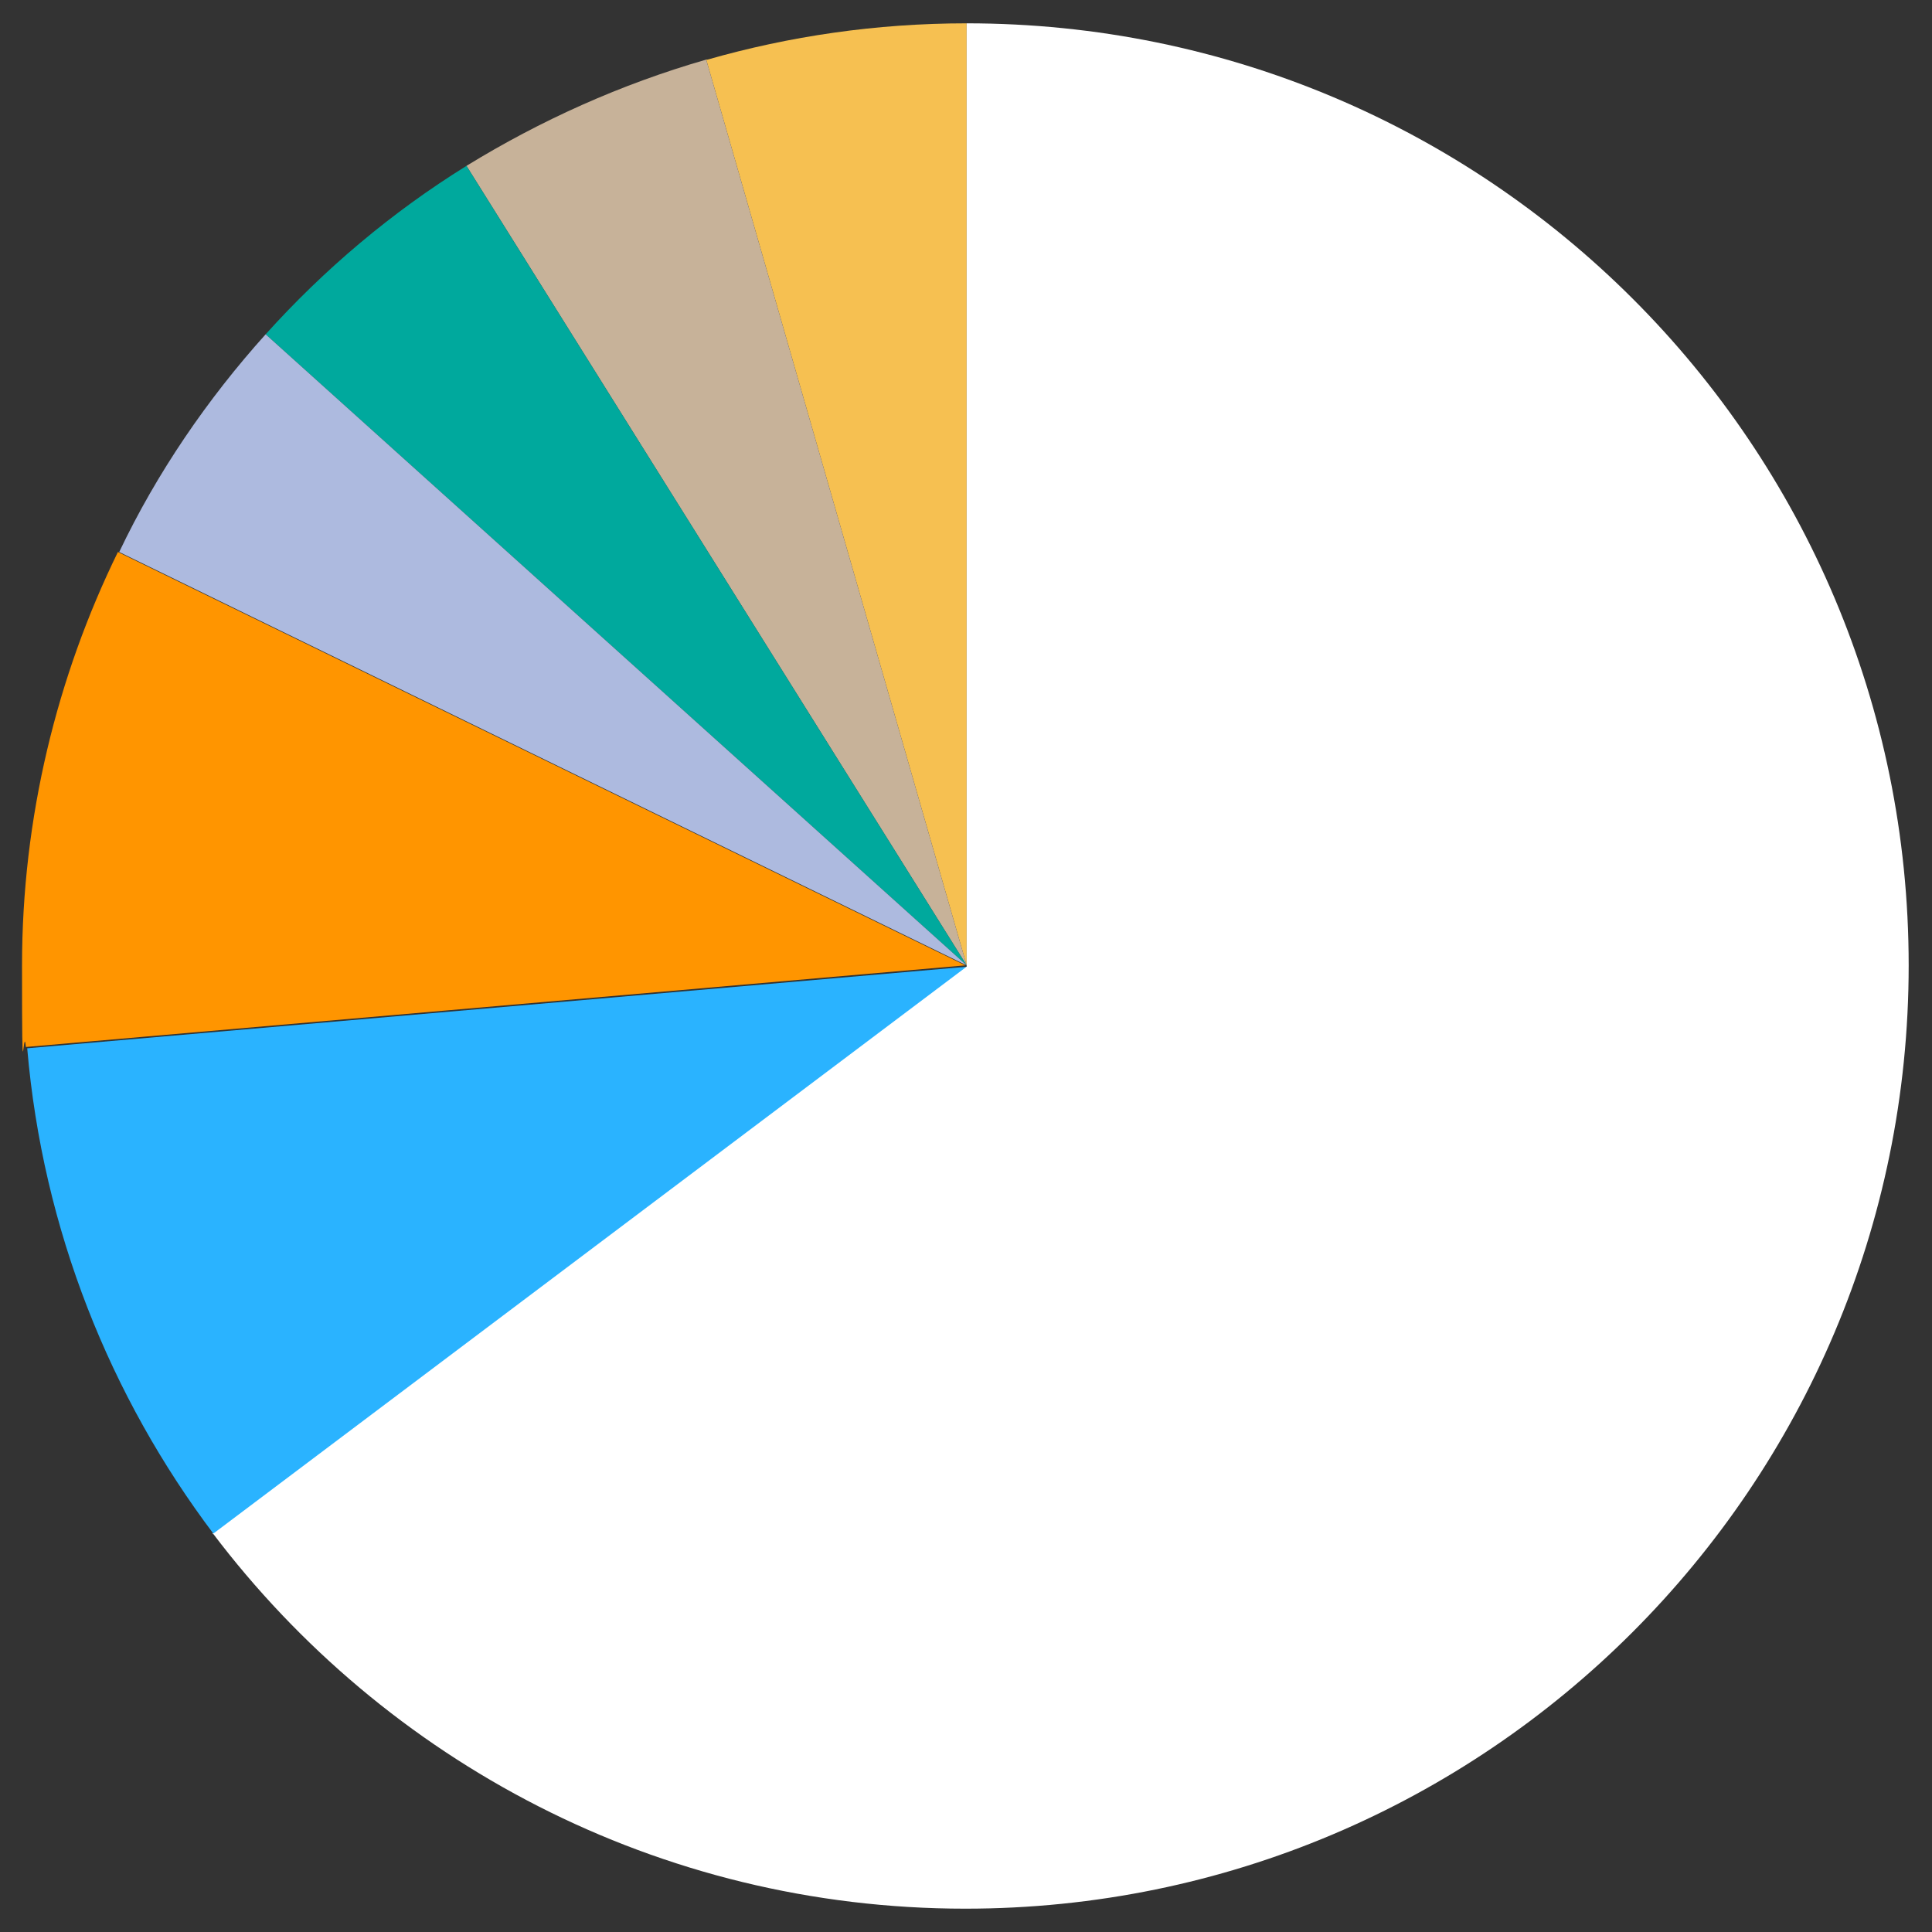
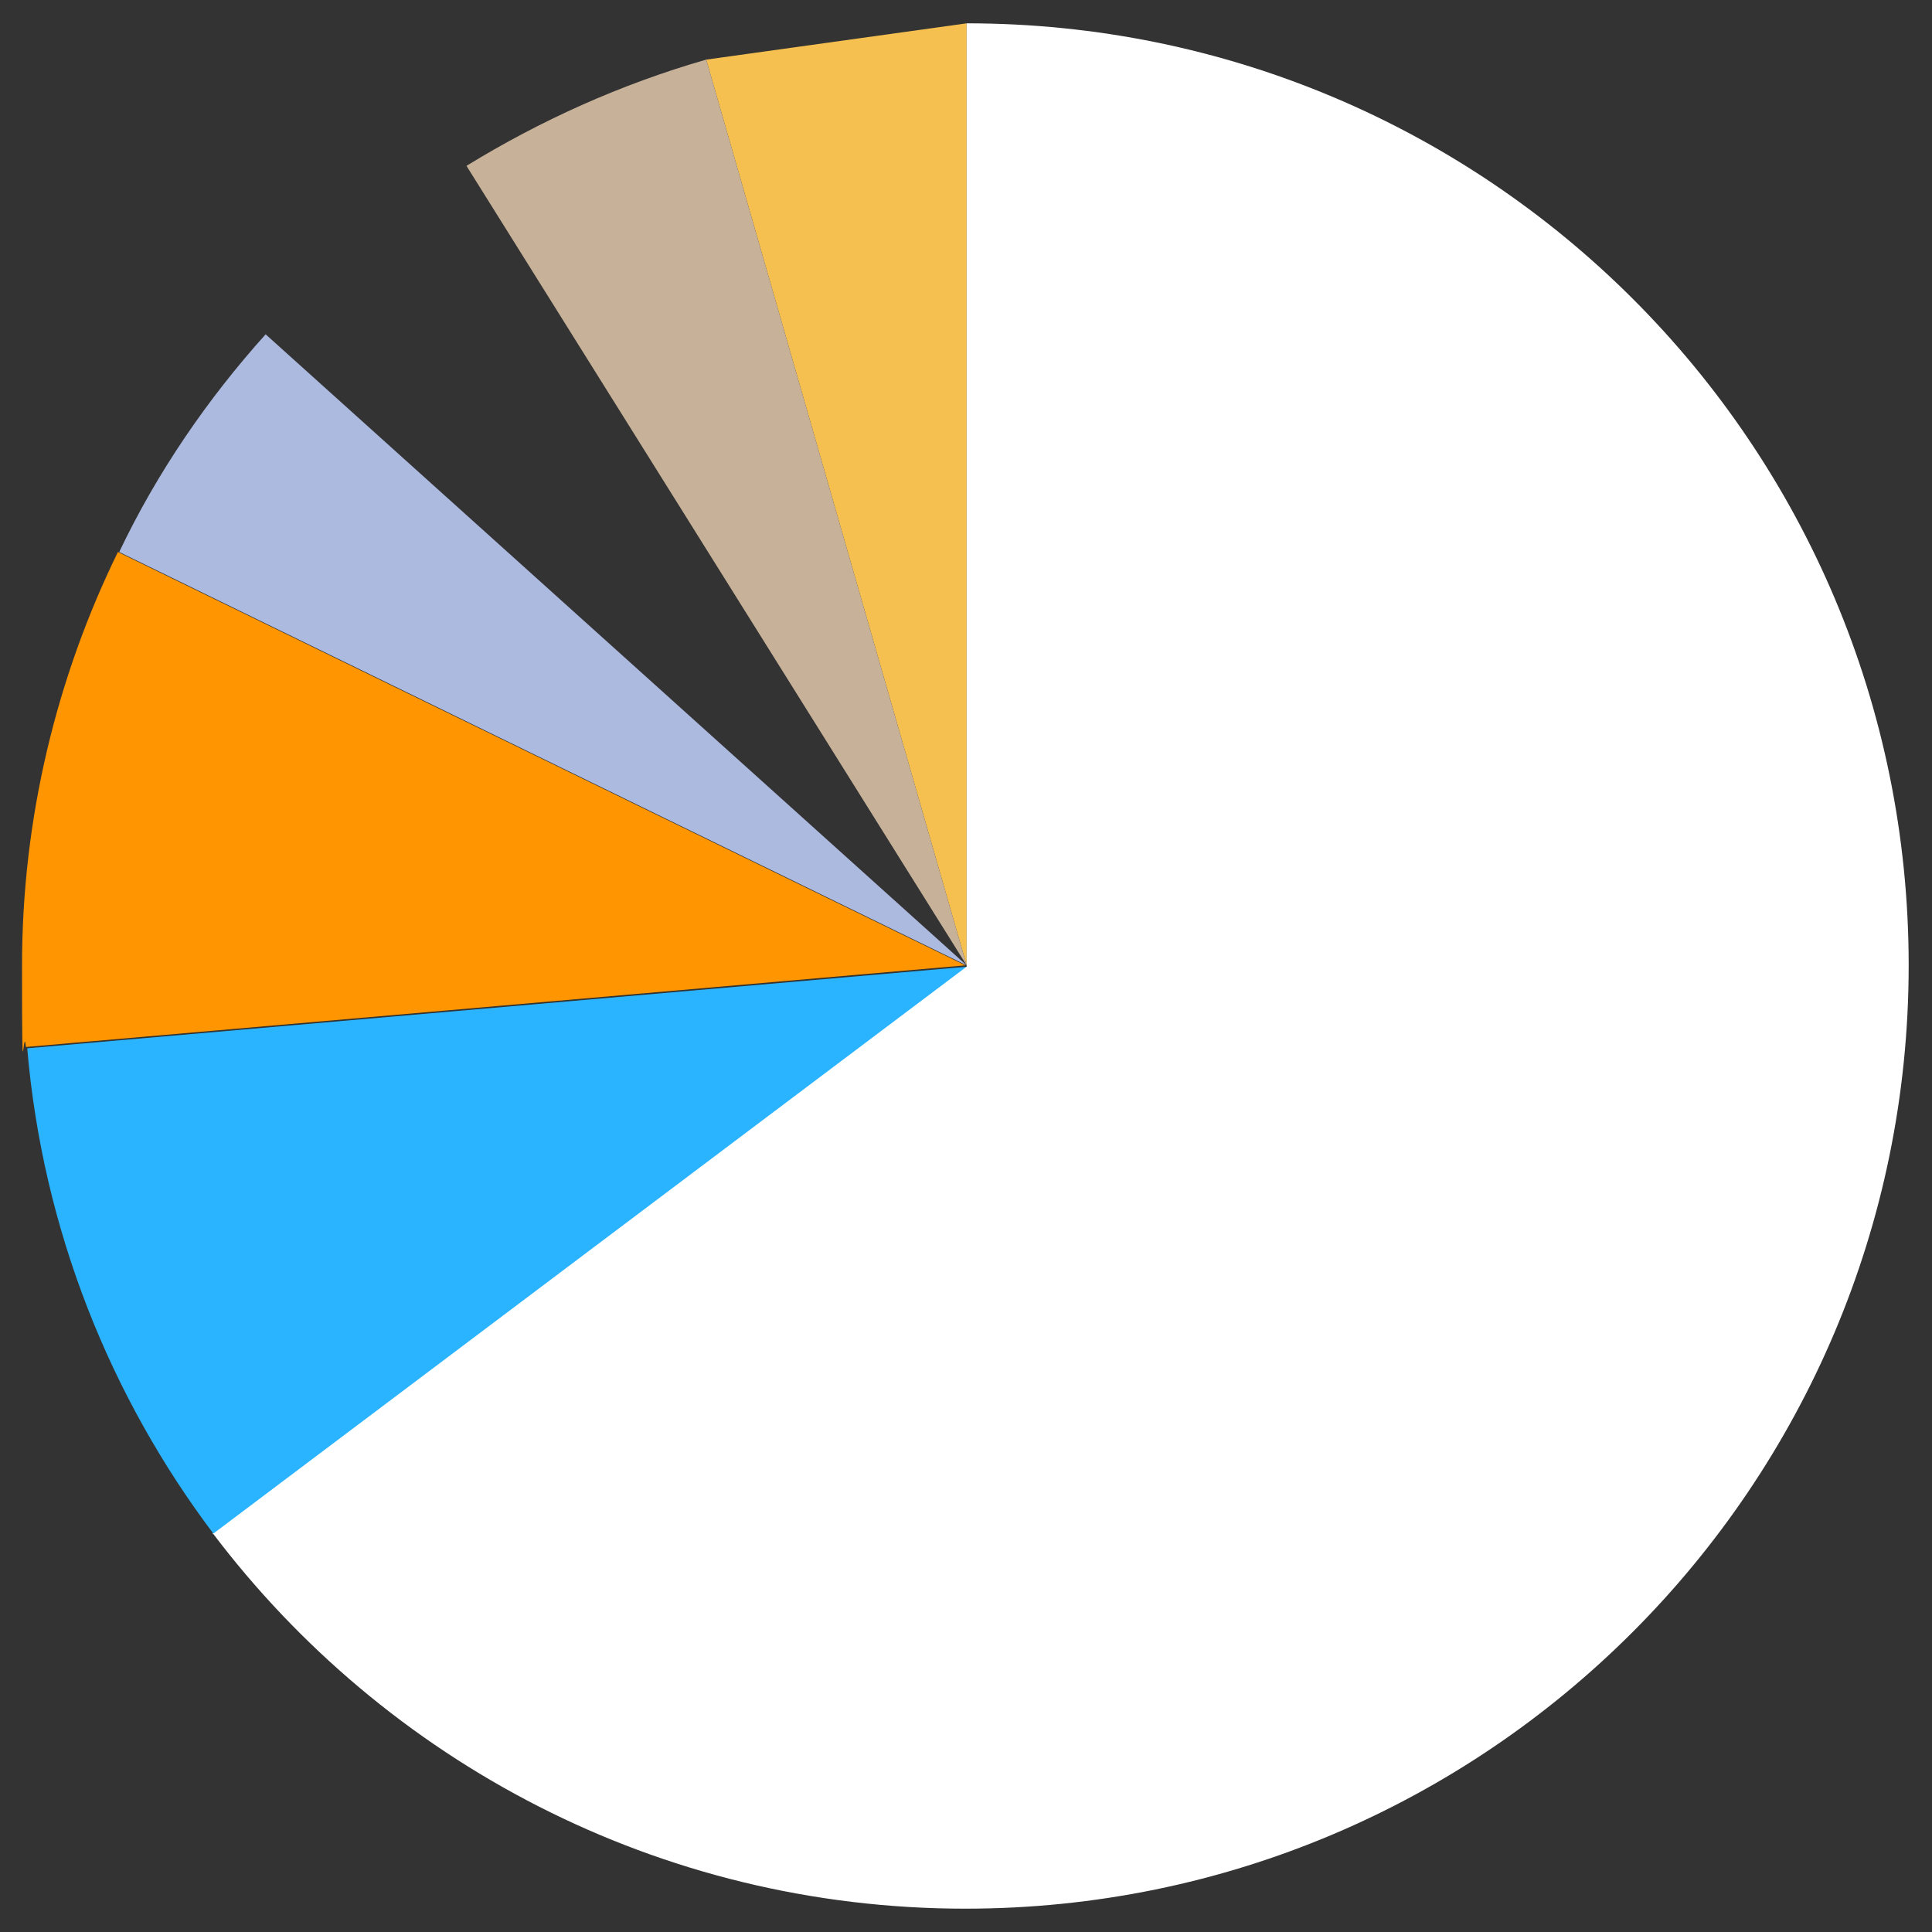
<svg xmlns="http://www.w3.org/2000/svg" id="_レイヤー_1" version="1.1" viewBox="0 0 149.1 149.1">
  <rect x="0" y="0" width="149.1" height="149.1" fill="#333333" stroke="none" />
  <defs>
    <style>
      .st0 {
        fill: #00a99d;
      }

      .st1 {
        fill: #adbadf;
      }

      .st2 {
        fill: #fff;
      }

      .st3 {
        fill: #c7b299;
      }

      .st4 {
        fill: #2ab3ff;
      }

      .st5 {
        fill: #f6c051;
      }

      .st6 {
        fill: #ff9500;
      }
    </style>
  </defs>
-   <path class="st5" d="M54.5,4.6l20.1,69.9V1.8s0,0,0,0c-7,0-13.7,1-20,2.8Z" />
+   <path class="st5" d="M54.5,4.6l20.1,69.9V1.8s0,0,0,0Z" />
  <path class="st3" d="M54.5,4.6c-6.6,1.9-12.8,4.7-18.5,8.2l38.6,61.7L54.5,4.6Z" />
-   <path class="st0" d="M36,12.8c-5.8,3.6-11,8-15.5,13l54.1,48.7L36,12.8Z" />
  <path class="st1" d="M20.5,25.8c-4.5,5-8.4,10.7-11.3,16.8l65.4,31.9L20.5,25.8Z" />
  <path class="st6" d="M9.1,42.6c-4.7,9.6-7.4,20.5-7.4,31.9s.1,4.2.3,6.3l72.5-6.3L9.1,42.6Z" />
  <path class="st4" d="M2.1,80.9c1.2,14,6.4,26.9,14.4,37.5l58.2-43.8L2.1,80.9Z" />
  <path class="st2" d="M16.4,118.3c13.3,17.6,34.4,29,58.1,29,40.2,0,72.8-32.6,72.8-72.8S114.8,1.8,74.6,1.8v72.8l-58.2,43.8Z" />
</svg>